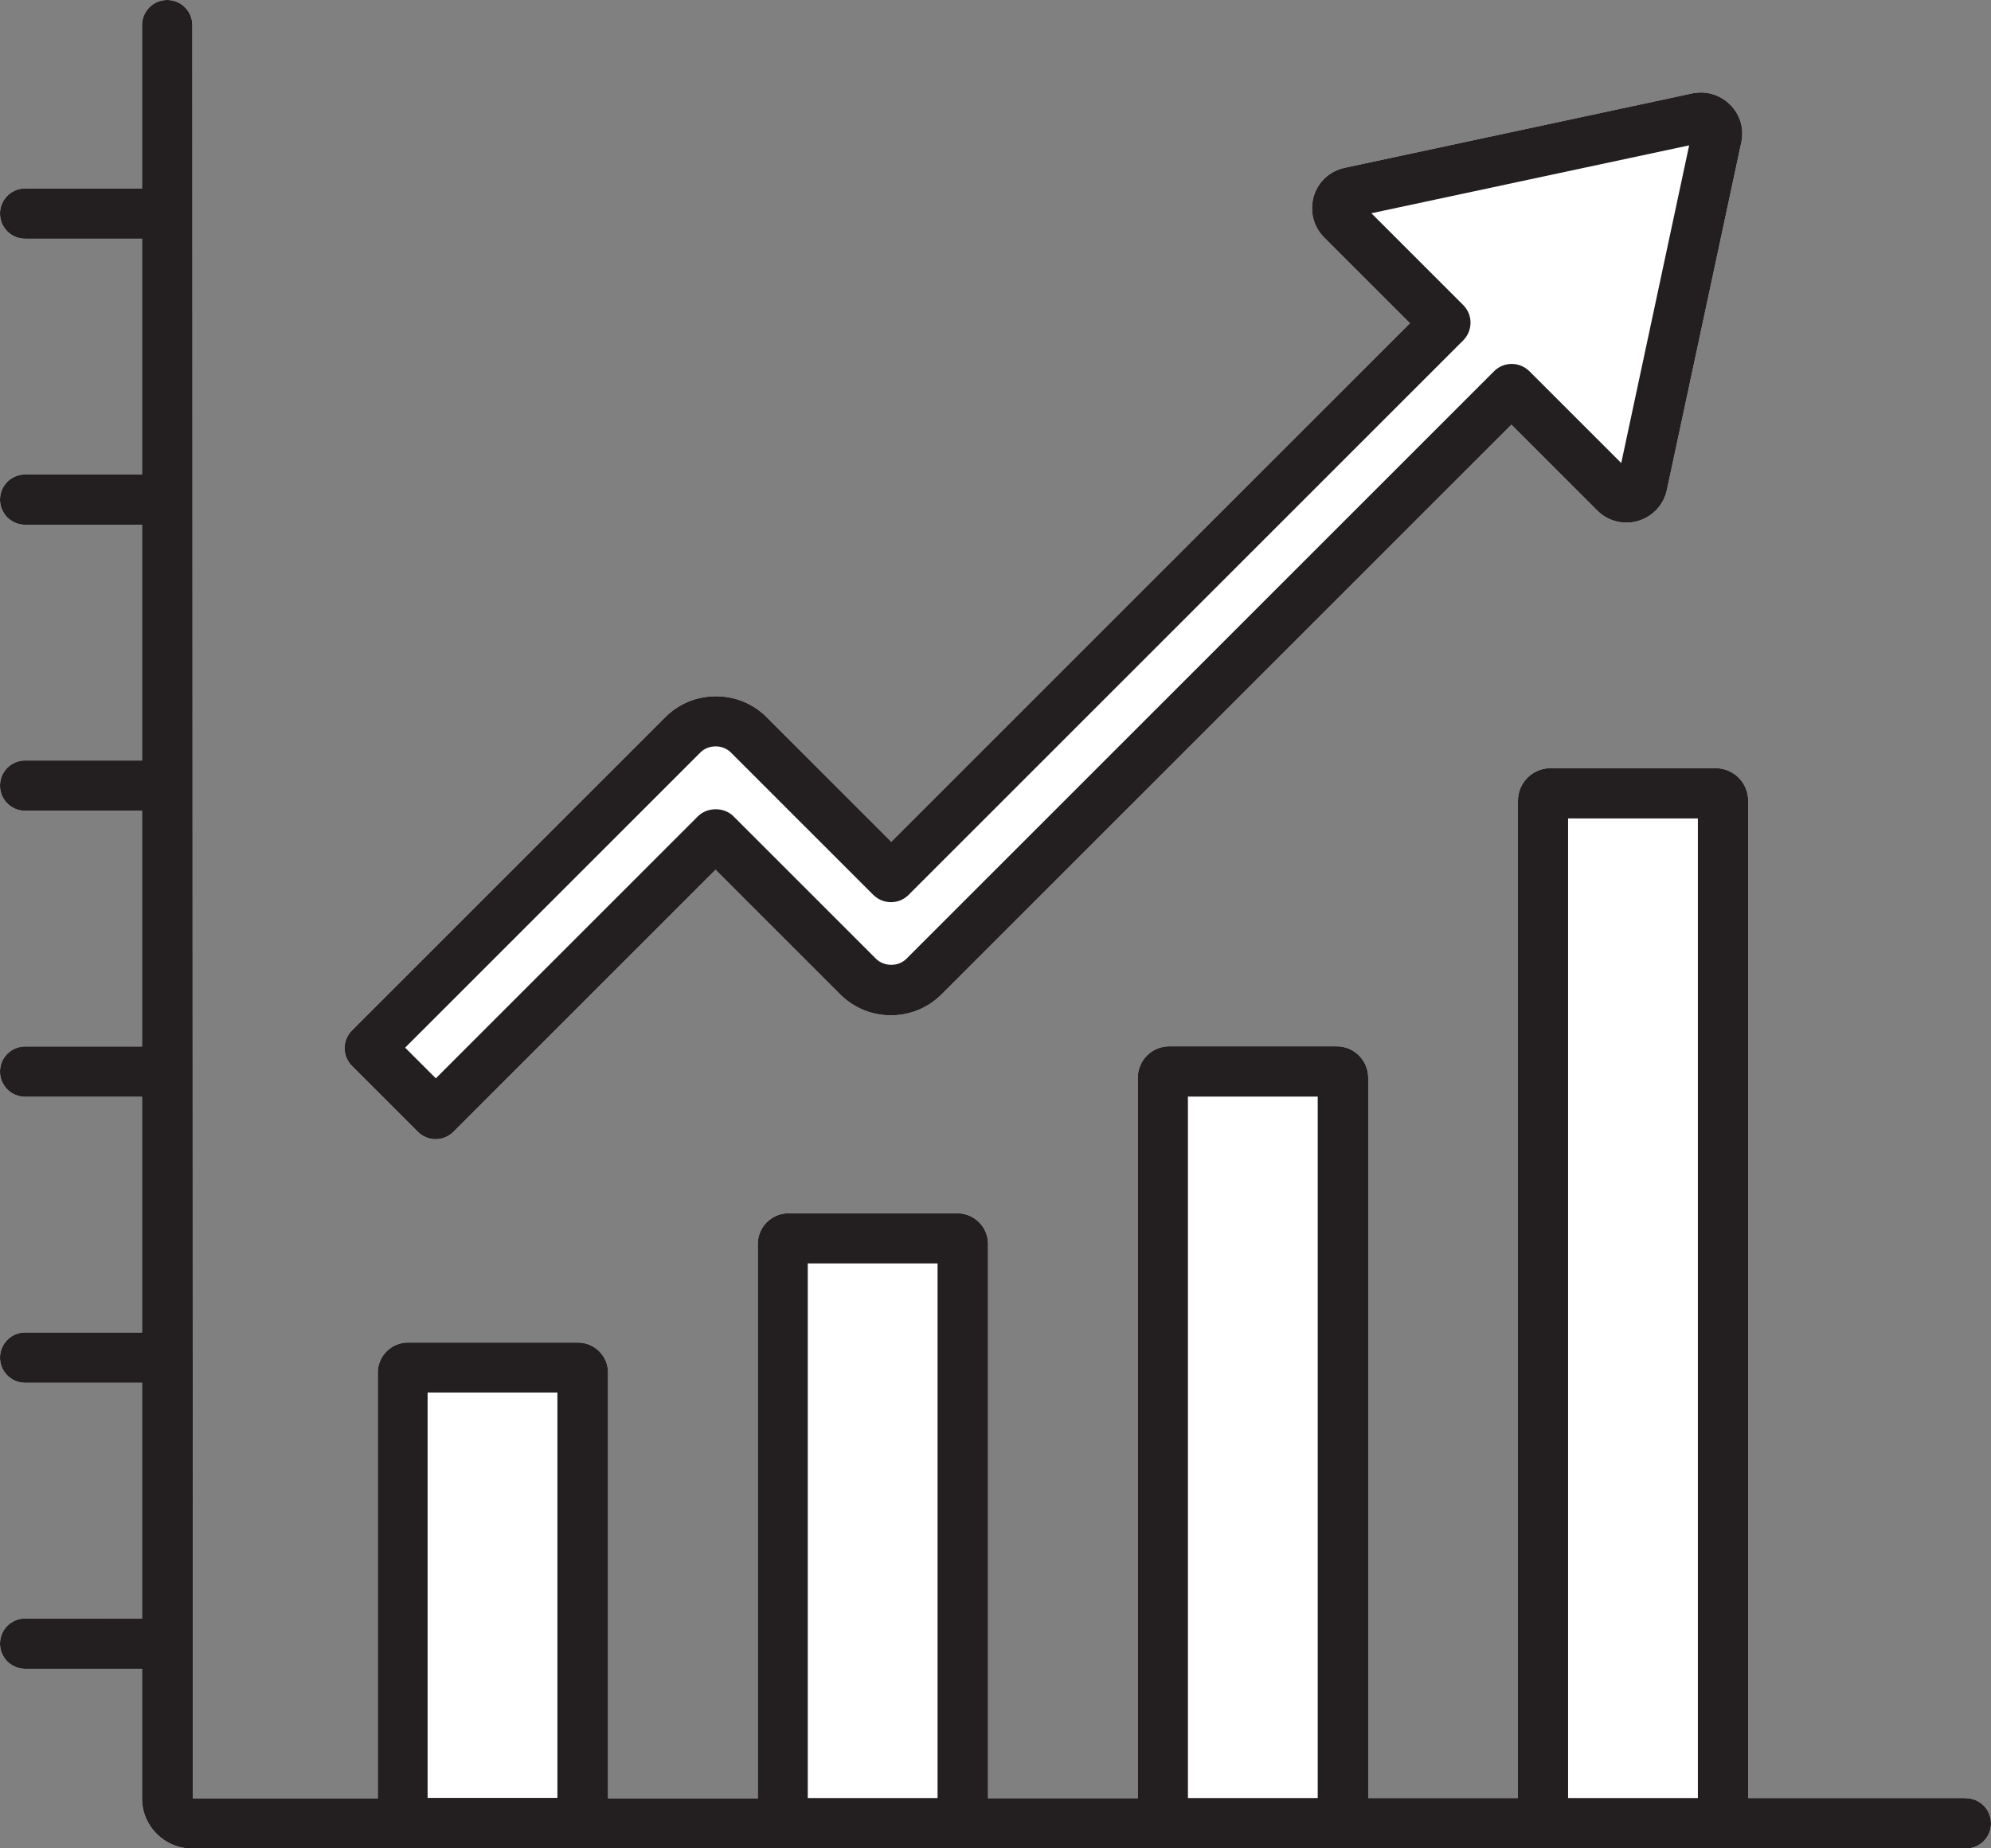
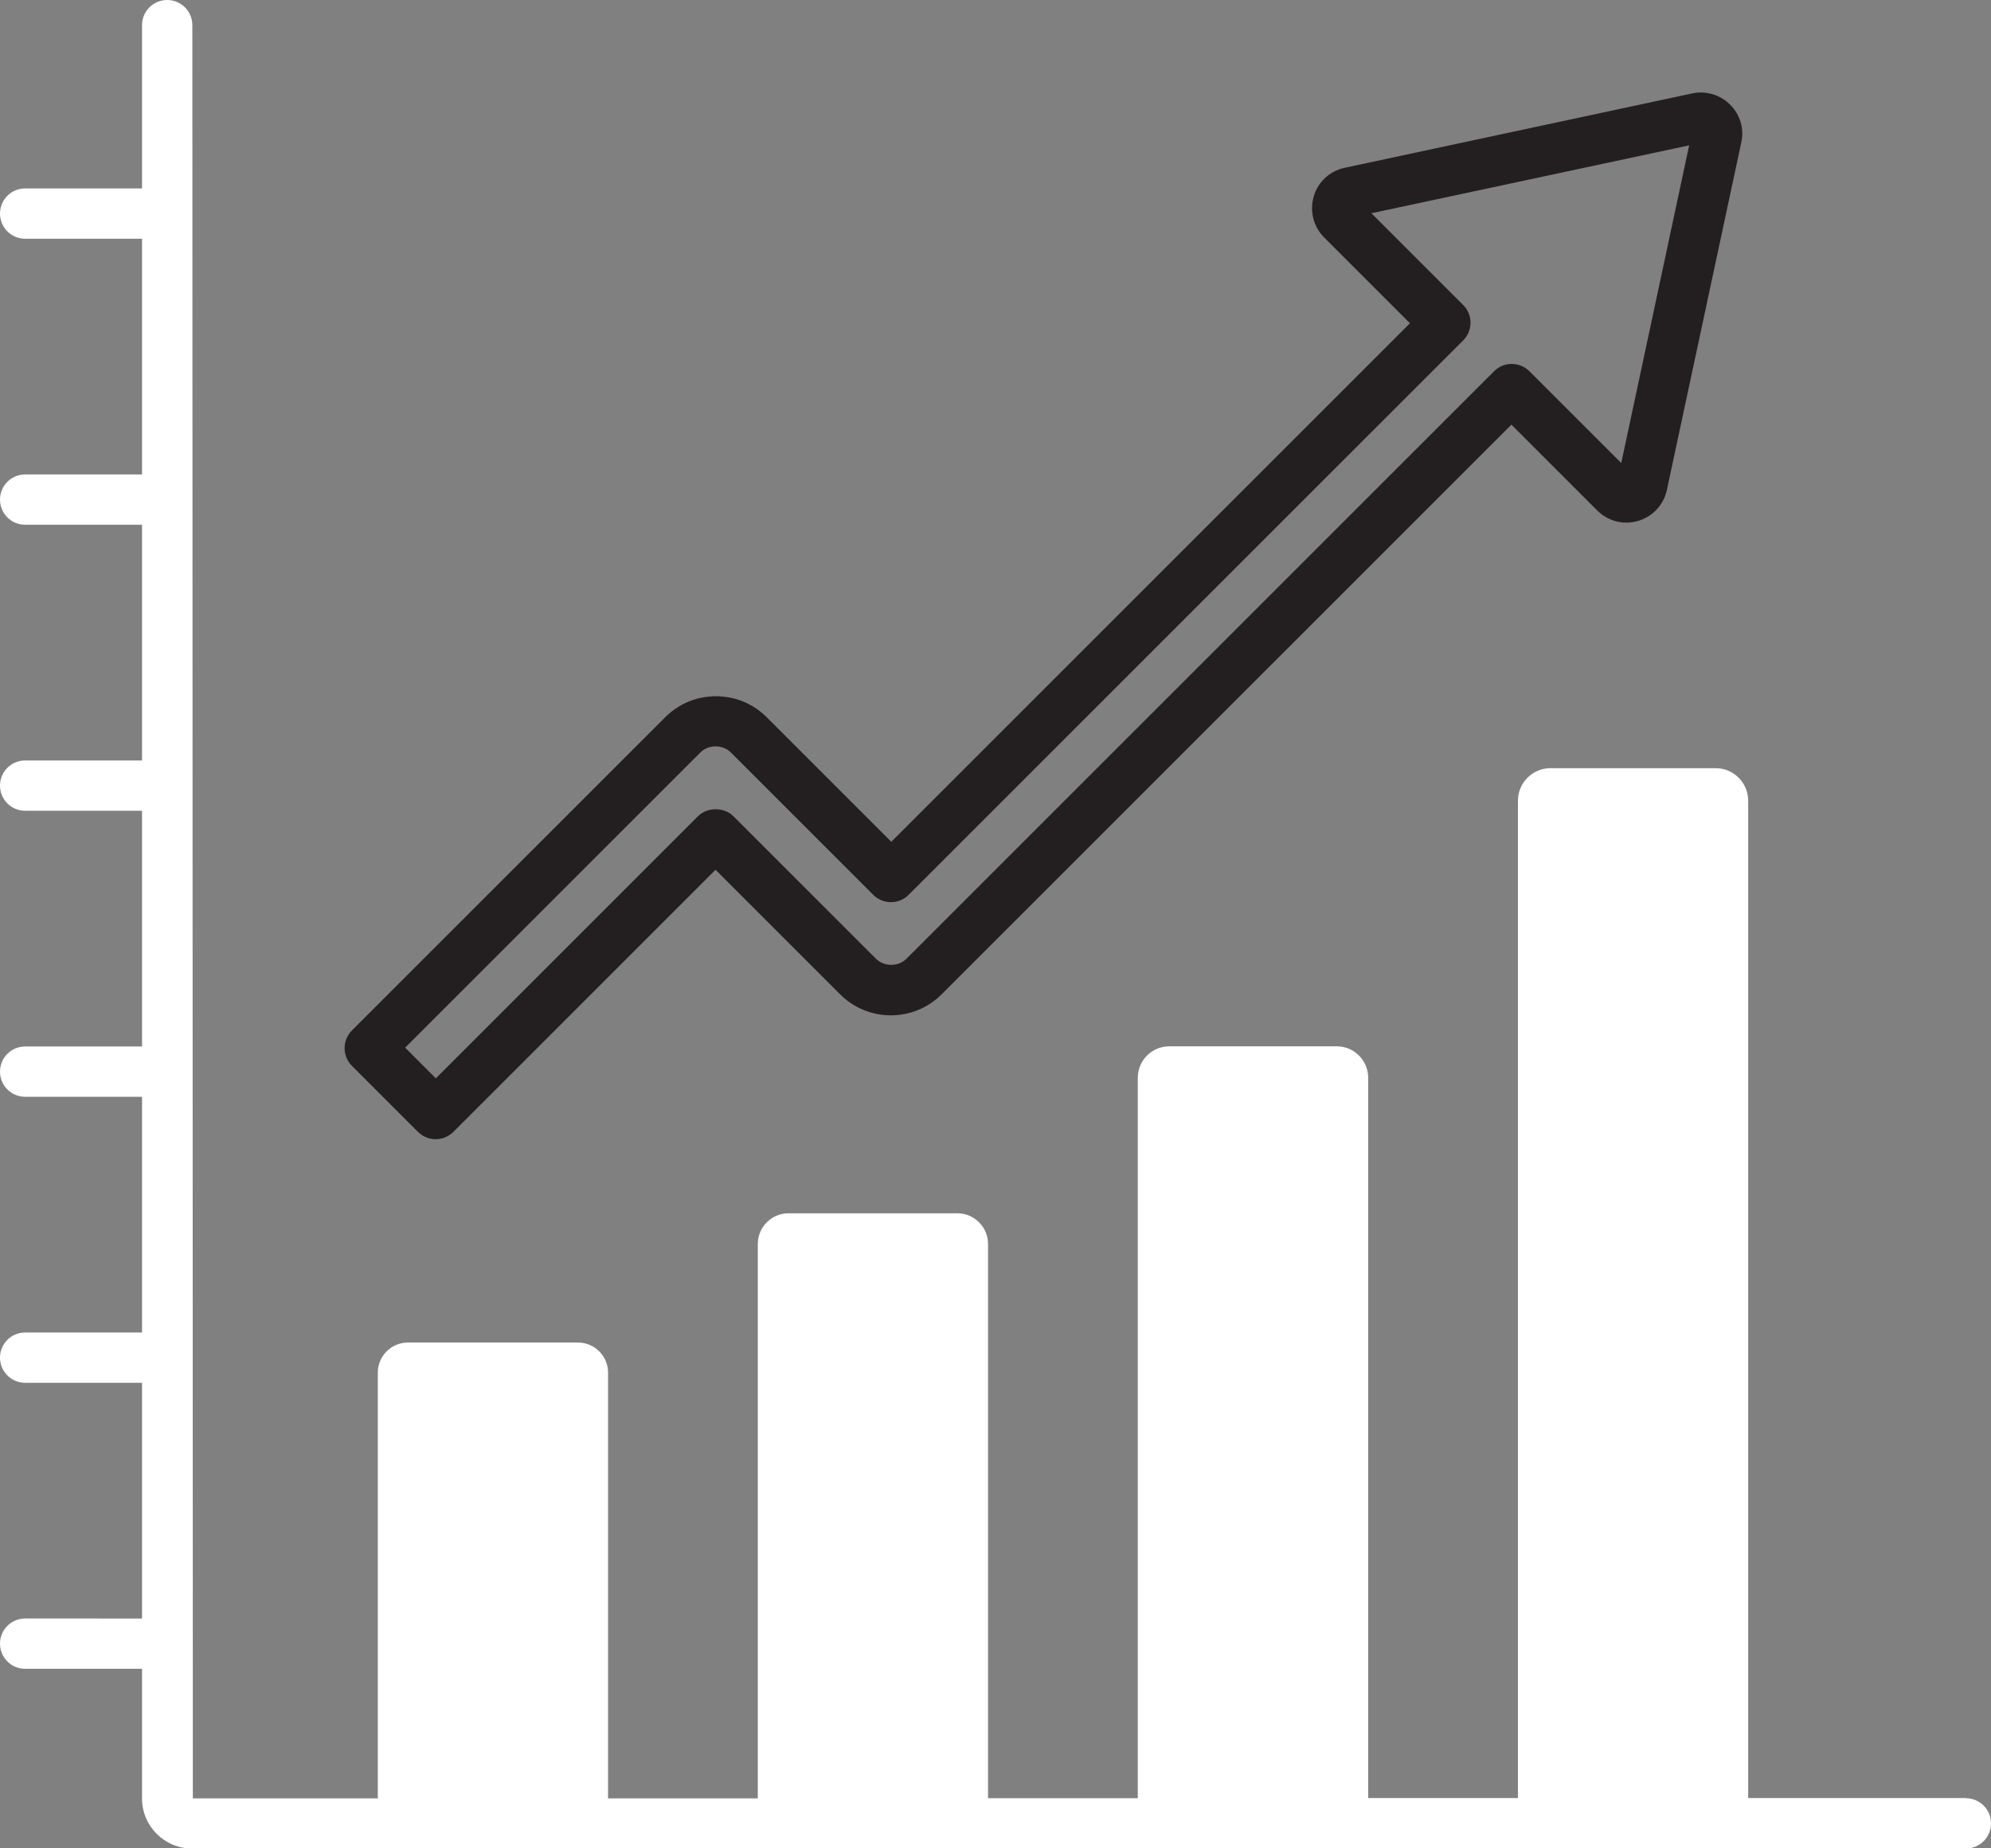
<svg xmlns="http://www.w3.org/2000/svg" id="Layer_2" data-name="Layer 2" viewBox="0 0 118.73 110.25">
  <rect x="0" y="0" width="118.73" height="110.25" fill="#808080" stroke="none" />
  <defs>
    <style>
      .cls-1 {
        fill: #231f20;
      }

      .cls-2 {
        fill: #fff;
      }
    </style>
  </defs>
  <g id="Layer_1-2" data-name="Layer 1">
    <g>
      <g>
        <path class="cls-2" d="M117.23,107.25h-12.98s0-59.49,0-59.49c0-1.07-.87-1.94-1.94-1.94h-9.85c-1.07,0-1.94.87-1.94,1.94v59.49h-8.93s0-42.96,0-42.96c0-1.04-.84-1.88-1.88-1.88h-9.98c-1.04,0-1.88.84-1.88,1.88v42.97h-8.93s0-33.06,0-33.06c0-1.01-.82-1.83-1.83-1.83h-10.07c-1.01,0-1.83.82-1.83,1.83v33.07h-8.93s0-25.4,0-25.4c0-.99-.81-1.79-1.79-1.79h-10.15c-.99,0-1.79.81-1.79,1.79v25.4h-11.03S11.47,1.5,11.47,1.5c0-.83-.67-1.5-1.5-1.5s-1.5.67-1.5,1.5v9.74H1.5c-.83,0-1.5.67-1.5,1.5s.67,1.5,1.5,1.5h6.97v14.06H1.5c-.83,0-1.5.67-1.5,1.5s.67,1.5,1.5,1.5h6.97v14.06H1.5c-.83,0-1.5.67-1.5,1.5s.67,1.5,1.5,1.5h6.97v14.06H1.5c-.83,0-1.5.67-1.5,1.5s.67,1.5,1.5,1.5h6.97v14.06H1.5c-.83,0-1.5.67-1.5,1.5s.67,1.5,1.5,1.5h6.97v14.06H1.5c-.83,0-1.5.67-1.5,1.5s.67,1.5,1.5,1.5h6.97v7.74c0,1.64,1.34,2.98,2.98,2.98h105.78c.83,0,1.5-.67,1.5-1.5s-.67-1.5-1.5-1.5Z" />
-         <path class="cls-2" d="M24.92,67.51c.28.28.66.44,1.06.44s.78-.16,1.06-.44l15.63-15.63,7.43,7.43c1.67,1.67,4.38,1.67,6.05,0l33.98-33.98,5.12,5.12c.64.64,1.57.88,2.44.62.87-.26,1.52-.96,1.71-1.84l4.44-20.74c.18-.82-.07-1.66-.67-2.25-.59-.59-1.43-.84-2.25-.67l-20.74,4.44c-.88.19-1.59.84-1.84,1.71s-.02,1.8.62,2.44l5.12,5.12-30.93,30.93-7.43-7.43c-.81-.81-1.88-1.25-3.03-1.25s-2.22.45-3.02,1.25l-18.68,18.68c-.28.28-.44.66-.44,1.06s.16.78.44,1.06l3.95,3.95Z" />
      </g>
      <g>
-         <path class="cls-1" d="M117.23,107.25h-12.98s0-59.49,0-59.49c0-1.07-.87-1.94-1.94-1.94h-9.85c-1.07,0-1.94.87-1.94,1.94v59.49h-8.93s0-42.96,0-42.96c0-1.04-.84-1.88-1.88-1.88h-9.98c-1.04,0-1.88.84-1.88,1.88v42.97h-8.93s0-33.06,0-33.06c0-1.01-.82-1.83-1.83-1.83h-10.07c-1.01,0-1.83.82-1.83,1.83v33.07h-8.93s0-25.4,0-25.4c0-.99-.81-1.79-1.79-1.79h-10.15c-.99,0-1.79.81-1.79,1.79v25.4h-11.03S11.47,1.5,11.47,1.5c0-.83-.67-1.5-1.5-1.5s-1.5.67-1.5,1.5v9.74H1.5c-.83,0-1.5.67-1.5,1.5s.67,1.5,1.5,1.5h6.97v14.06H1.5c-.83,0-1.5.67-1.5,1.5s.67,1.5,1.5,1.5h6.97v14.06H1.5c-.83,0-1.5.67-1.5,1.5s.67,1.5,1.5,1.5h6.97v14.06H1.5c-.83,0-1.5.67-1.5,1.5s.67,1.5,1.5,1.5h6.97v14.06H1.5c-.83,0-1.5.67-1.5,1.5s.67,1.5,1.5,1.5h6.97v14.06H1.5c-.83,0-1.5.67-1.5,1.5s.67,1.5,1.5,1.5h6.97v7.74c0,1.64,1.34,2.98,2.98,2.98h105.78c.83,0,1.5-.67,1.5-1.5s-.67-1.5-1.5-1.5ZM93.51,48.82h7.74v58.43h-7.74v-58.43ZM70.84,65.41h7.74v41.84h-7.74v-41.84ZM48.17,75.36h7.74v31.89h-7.74v-31.89ZM25.5,83.06h7.74v24.18h-7.74v-24.18Z" />
        <path class="cls-1" d="M24.92,67.51c.28.28.66.44,1.06.44s.78-.16,1.06-.44l15.63-15.63,7.43,7.43c1.67,1.67,4.38,1.67,6.05,0l33.98-33.98,5.12,5.12c.64.64,1.57.88,2.44.62.87-.26,1.52-.96,1.71-1.84l4.44-20.74c.18-.82-.07-1.66-.67-2.25-.59-.59-1.43-.84-2.25-.67l-20.74,4.44c-.88.19-1.59.84-1.84,1.71s-.02,1.8.62,2.44l5.12,5.12-30.93,30.93-7.43-7.43c-.81-.81-1.88-1.25-3.03-1.25s-2.22.45-3.02,1.25l-18.68,18.68c-.28.28-.44.66-.44,1.06s.16.78.44,1.06l3.95,3.95ZM41.77,44.88c.48-.48,1.33-.48,1.81,0l8.49,8.49c.59.59,1.54.59,2.12,0l33.06-33.06c.59-.59.59-1.54,0-2.12l-5.47-5.47,18.95-4.05-4.05,18.95-5.47-5.47c-.59-.59-1.54-.59-2.12,0l-35.04,35.04c-.48.48-1.32.48-1.81,0l-8.5-8.5c-.56-.56-1.56-.56-2.12,0l-15.63,15.63-1.83-1.83,17.62-17.62Z" />
      </g>
    </g>
  </g>
</svg>